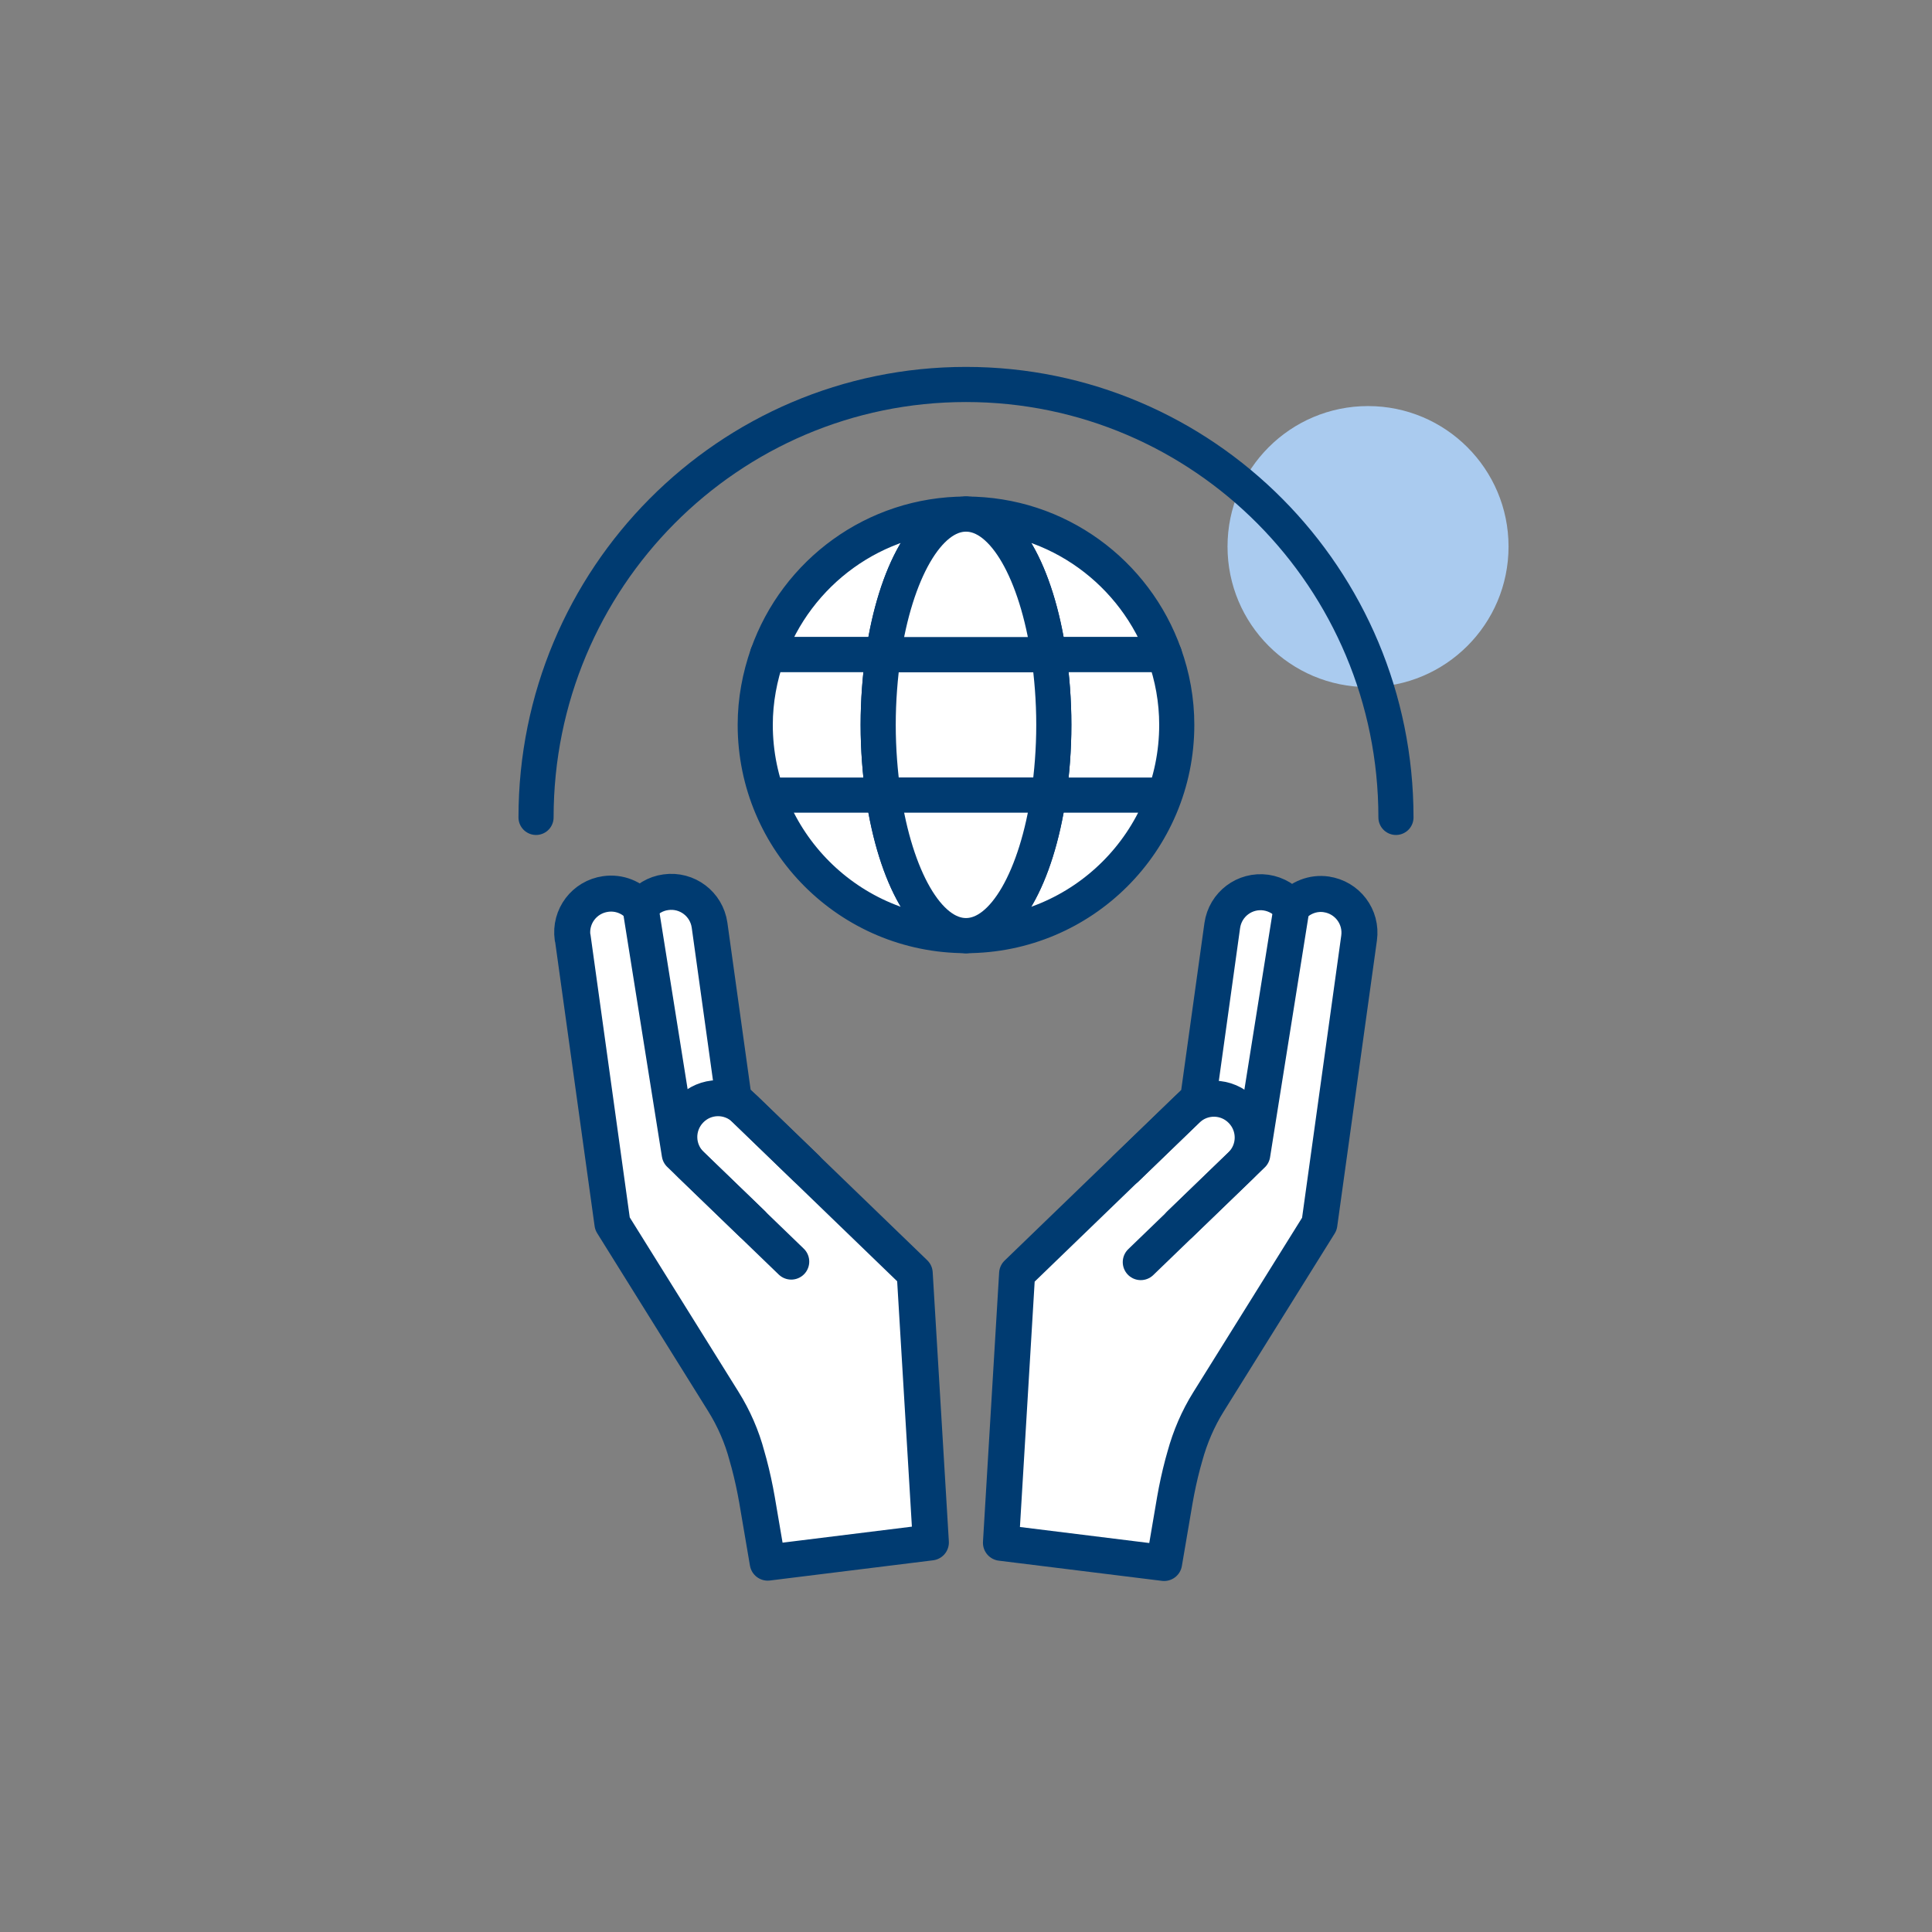
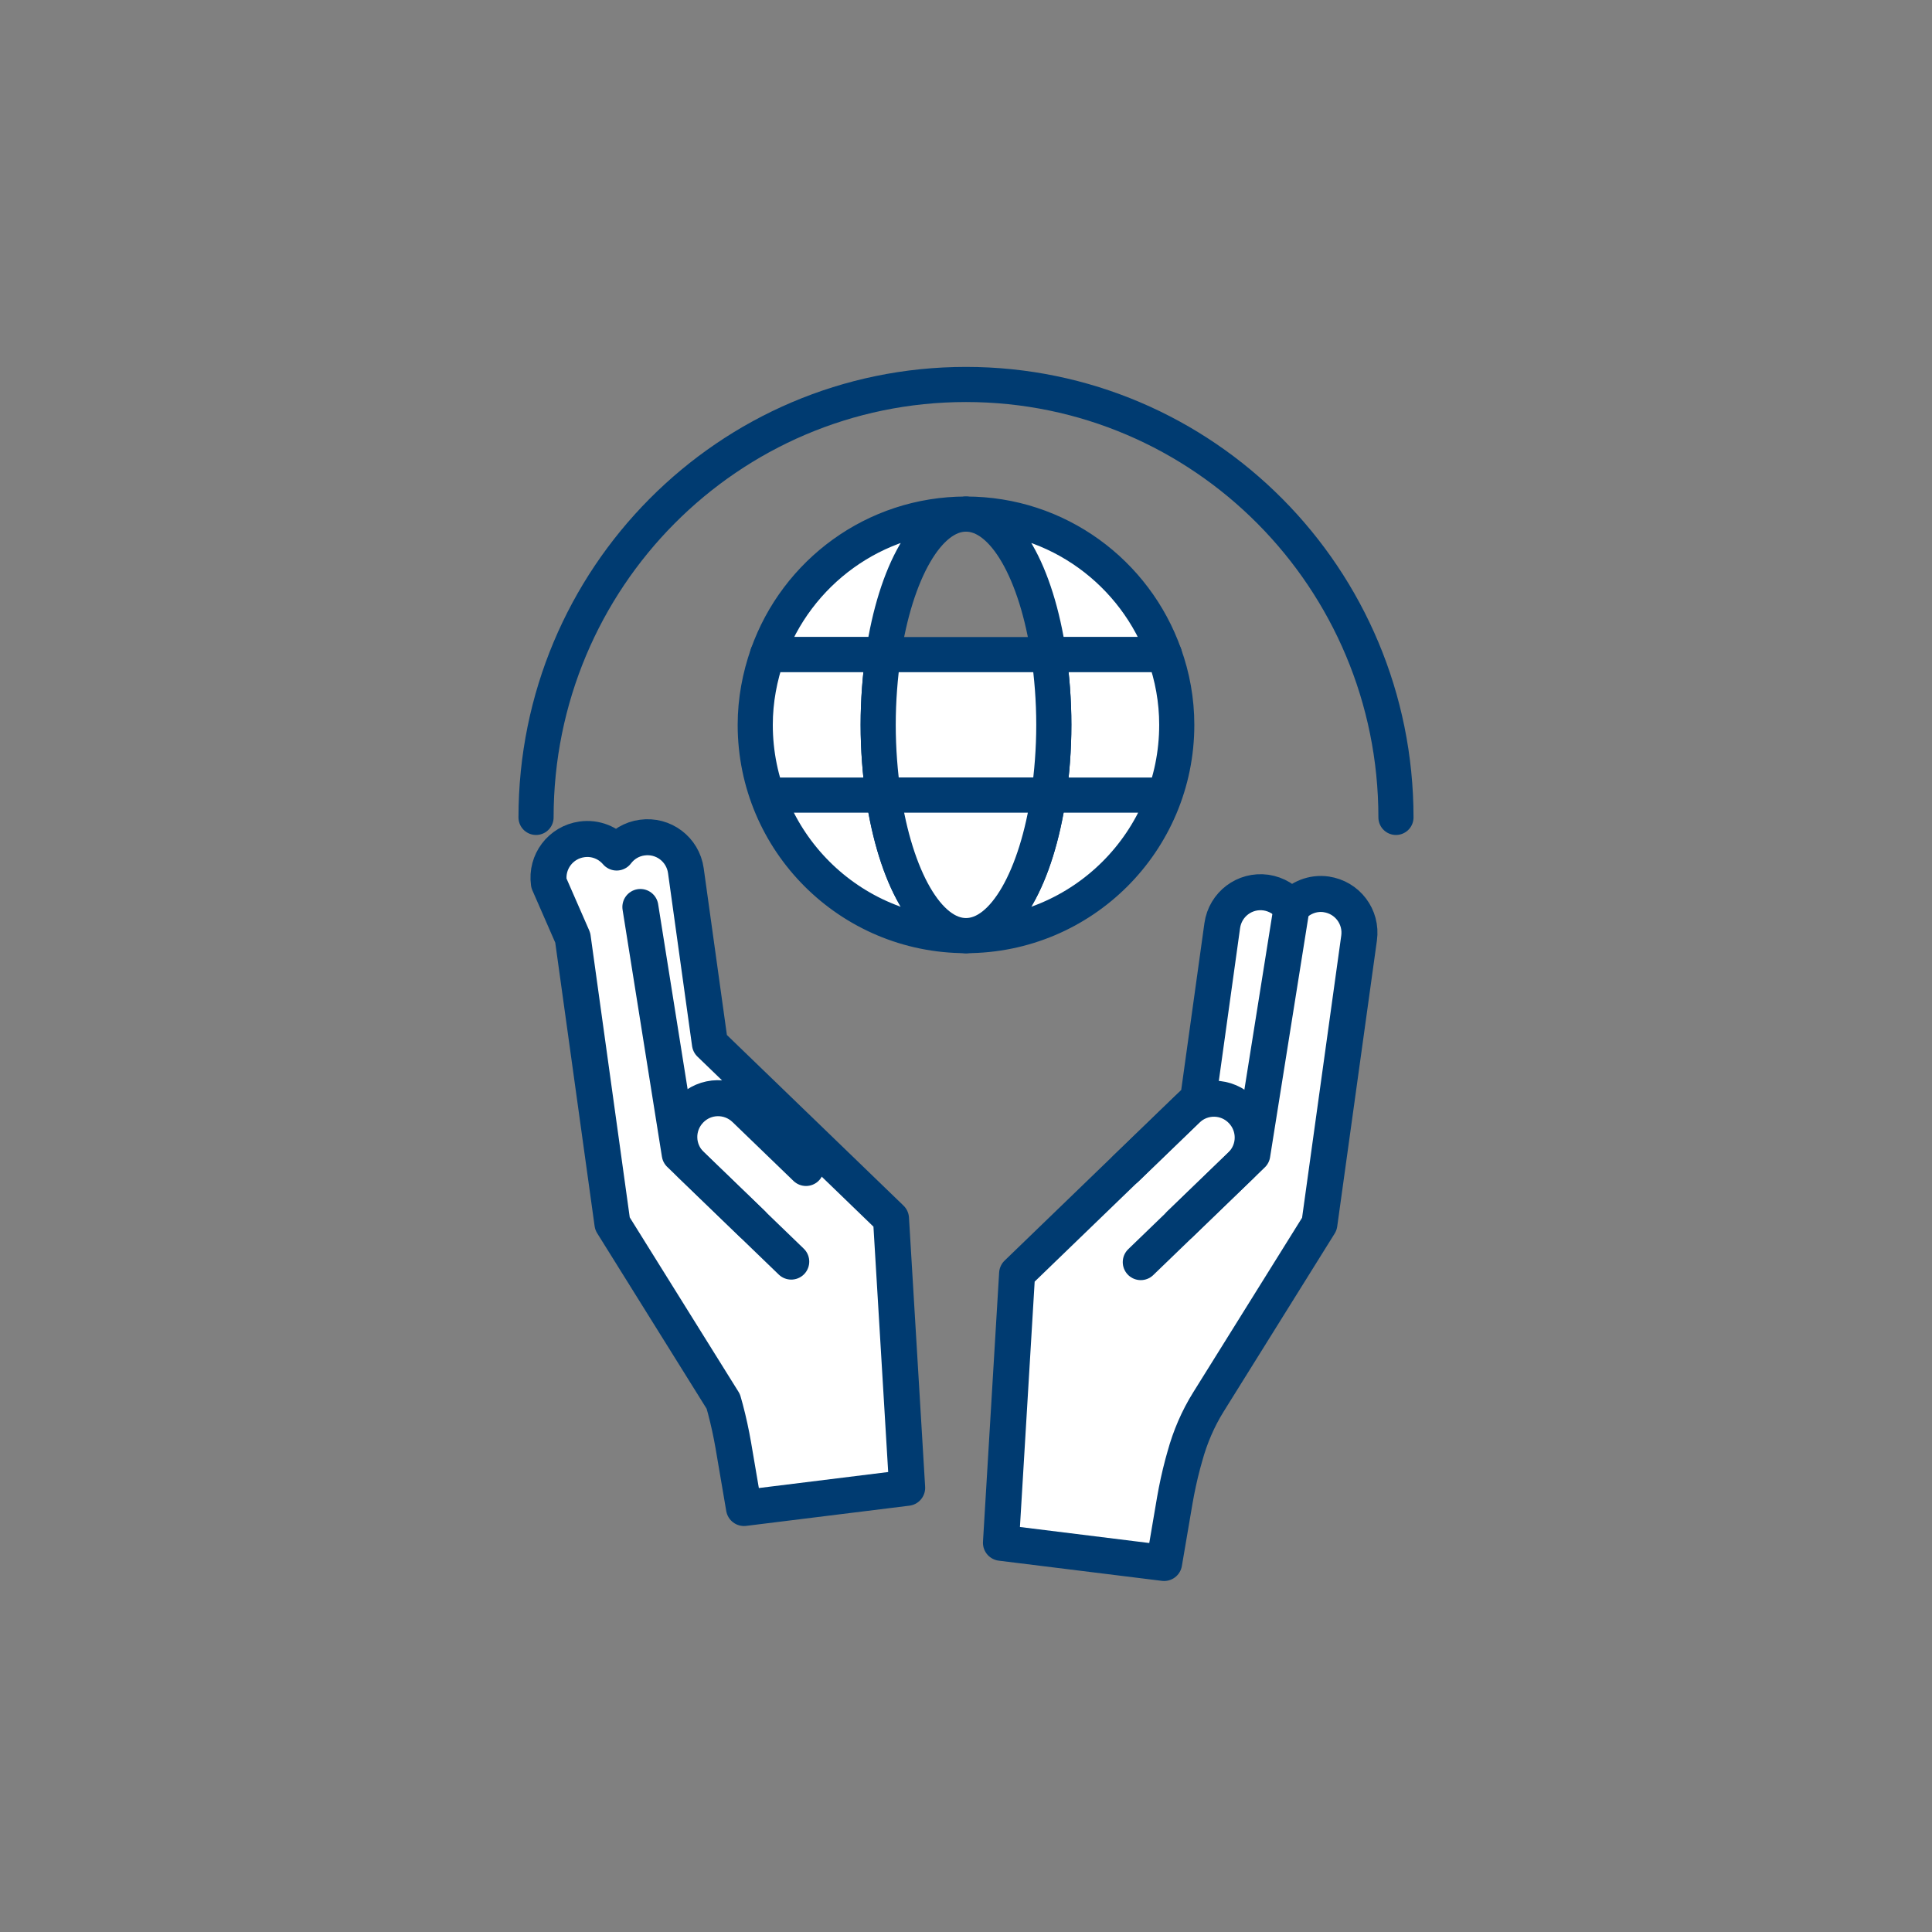
<svg xmlns="http://www.w3.org/2000/svg" version="1.1" viewBox="0 0 110 110">
  <rect x="0" y="0" width="110" height="110" fill="#808080" stroke="none" />
  <defs>
    <style>
      .cls-1, .cls-2 {
        fill: #fff;
      }

      .cls-1, .cls-2, .cls-3, .cls-4 {
        stroke: #003b71;
        stroke-linecap: round;
        stroke-linejoin: round;
      }

      .cls-1, .cls-3 {
        stroke-width: 2.05px;
      }

      .cls-2, .cls-4 {
        stroke-width: 2px;
      }

      .cls-3, .cls-4 {
        fill: none;
      }

      .cls-5 {
        fill: #aacbef;
      }
    </style>
  </defs>
  <g>
    <g id="Icon">
-       <circle class="cls-5" cx="77.89" cy="31.12" r="8" />
      <g>
        <g>
-           <path class="cls-1" d="M32.61,53.39l2.26,16.28,6.31,10.12c.6.96,1.06,2.01,1.35,3.11l.12.43c.18.68.33,1.37.45,2.06l.61,3.58,9.29-1.15-.92-15.33-10.31-9.96-1.37-9.85c-.17-1.21-1.28-2.05-2.49-1.88-.6.08-1.11.4-1.45.85-.47-.55-1.2-.86-1.98-.75-1.21.17-2.05,1.28-1.88,2.49Z" />
+           <path class="cls-1" d="M32.61,53.39l2.26,16.28,6.31,10.12l.12.43c.18.68.33,1.37.45,2.06l.61,3.58,9.29-1.15-.92-15.33-10.31-9.96-1.37-9.85c-.17-1.21-1.28-2.05-2.49-1.88-.6.08-1.11.4-1.45.85-.47-.55-1.2-.86-1.98-.75-1.21.17-2.05,1.28-1.88,2.49Z" />
          <g>
            <polyline class="cls-3" points="45.05 71.83 38.7 65.7 36.46 51.64" />
            <path class="cls-3" d="M42.82,69.67l-3.47-3.35c-.88-.85-.9-2.24-.05-3.12h0c.85-.88,2.24-.9,3.12-.05l3.47,3.35" />
          </g>
        </g>
        <g>
          <path class="cls-1" d="M75.51,50.92c-.77-.11-1.5.2-1.98.75-.34-.44-.85-.76-1.45-.85-1.21-.17-2.32.67-2.49,1.88l-1.37,9.85-10.31,9.96-.92,15.33,9.29,1.15.61-3.58c.12-.69.27-1.38.45-2.06l.12-.43c.3-1.1.75-2.15,1.35-3.11l6.31-10.12,2.26-16.28c.17-1.21-.67-2.32-1.88-2.49Z" />
          <g>
            <polyline class="cls-3" points="64.95 71.86 71.3 65.73 73.54 51.67" />
            <path class="cls-3" d="M67.18,69.7l3.47-3.35c.88-.85.9-2.24.05-3.12h0c-.85-.88-2.24-.9-3.12-.05l-3.47,3.35" />
          </g>
        </g>
      </g>
      <path class="cls-4" d="M30.52,46.54c0-13.62,10.96-24.65,24.48-24.65s24.48,11.04,24.48,24.65" />
      <g>
        <path class="cls-2" d="M55,29.27c-5.22,0-9.65,3.34-11.3,8h6.59c.69-4.66,2.53-8,4.71-8Z" />
        <path class="cls-2" d="M50.29,45.27h-6.59,6.59c-.18-1.25-.29-2.6-.29-4s.11-2.75.29-4h-6.59c-.44,1.25-.7,2.6-.7,4,0,6.63,5.37,12,12,12-2.18,0-4.02-3.34-4.71-8Z" />
        <path class="cls-2" d="M59.71,37.27h6.59c-1.65-4.66-6.08-8-11.3-8,2.18,0,4.02,3.34,4.71,8Z" />
        <path class="cls-2" d="M66.3,37.27h-6.59c.18,1.25.29,2.6.29,4s-.11,2.75-.29,4h6.59-6.59c-.69,4.66-2.53,8-4.71,8,6.63,0,12-5.37,12-12,0-1.4-.25-2.75-.7-4Z" />
        <path class="cls-2" d="M50,41.27c0,1.4.11,2.75.29,4h9.42c.18-1.25.29-2.6.29-4s-.11-2.75-.29-4h-9.42c-.18,1.25-.29,2.6-.29,4Z" />
        <path class="cls-2" d="M59.71,45.27h-9.42c.69,4.66,2.53,8,4.71,8s4.02-3.34,4.71-8Z" />
-         <path class="cls-2" d="M50.29,37.27h9.42c-.69-4.66-2.53-8-4.71-8s-4.02,3.34-4.71,8Z" />
      </g>
    </g>
  </g>
</svg>